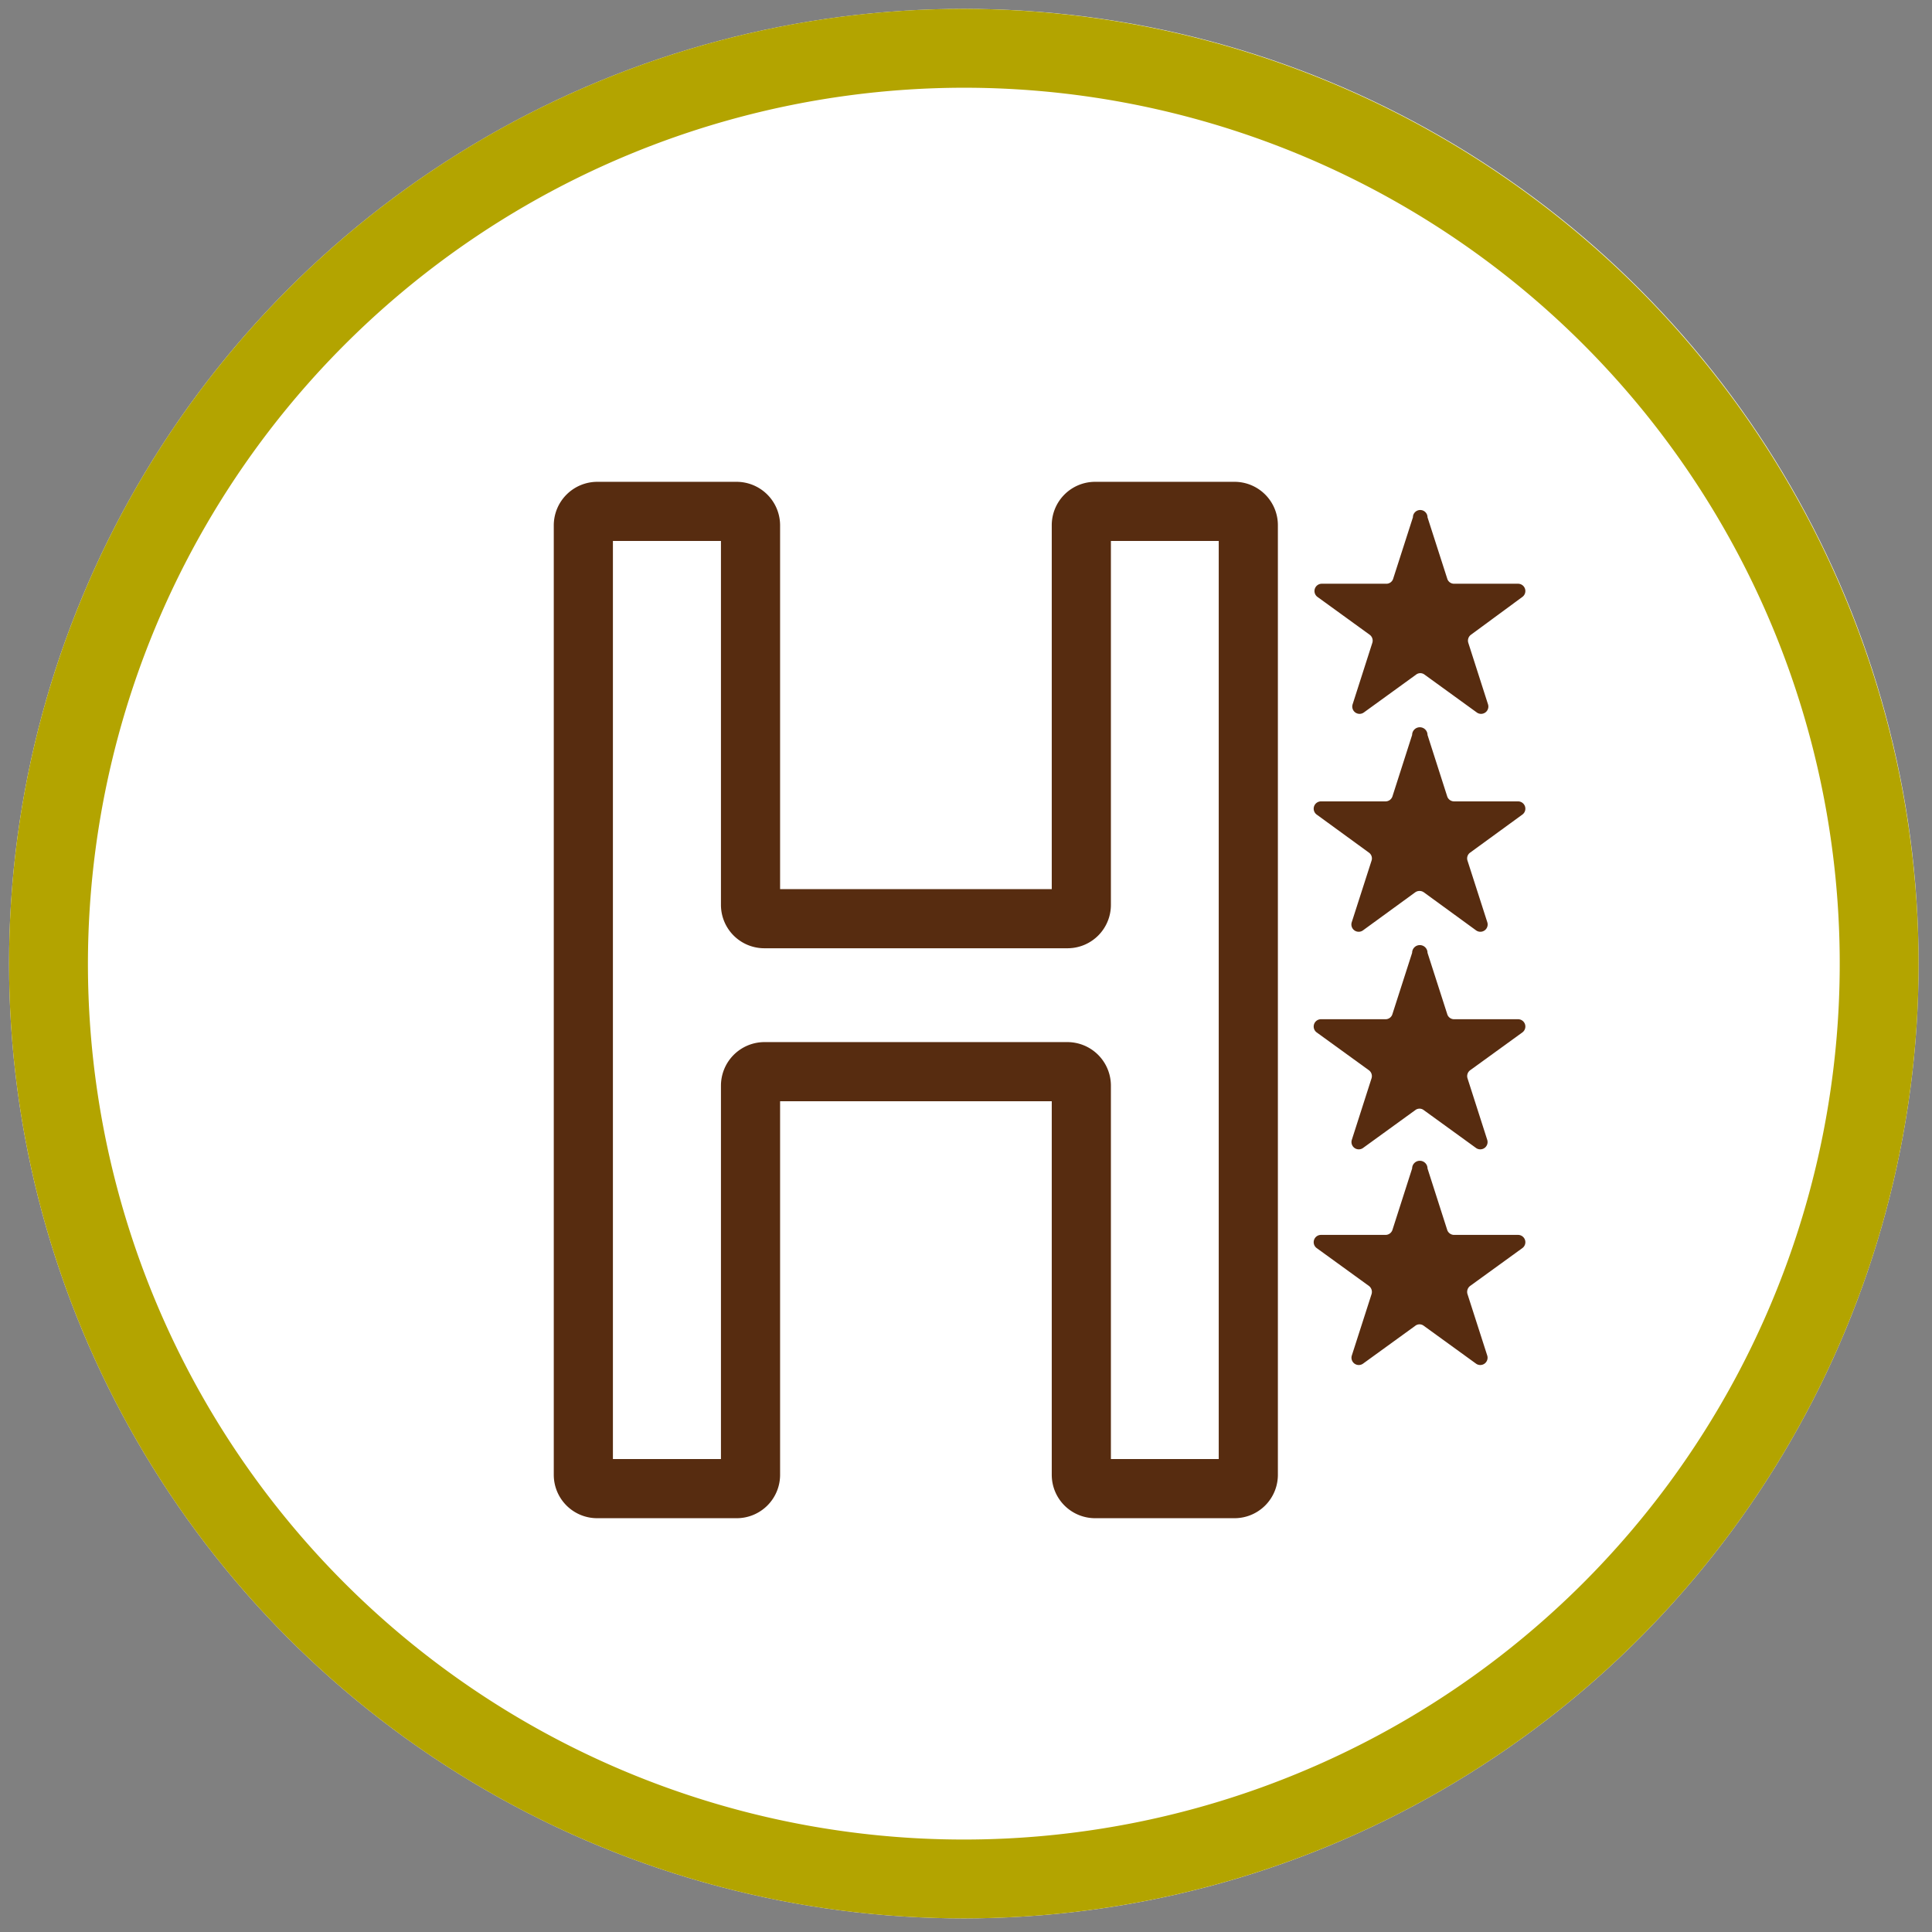
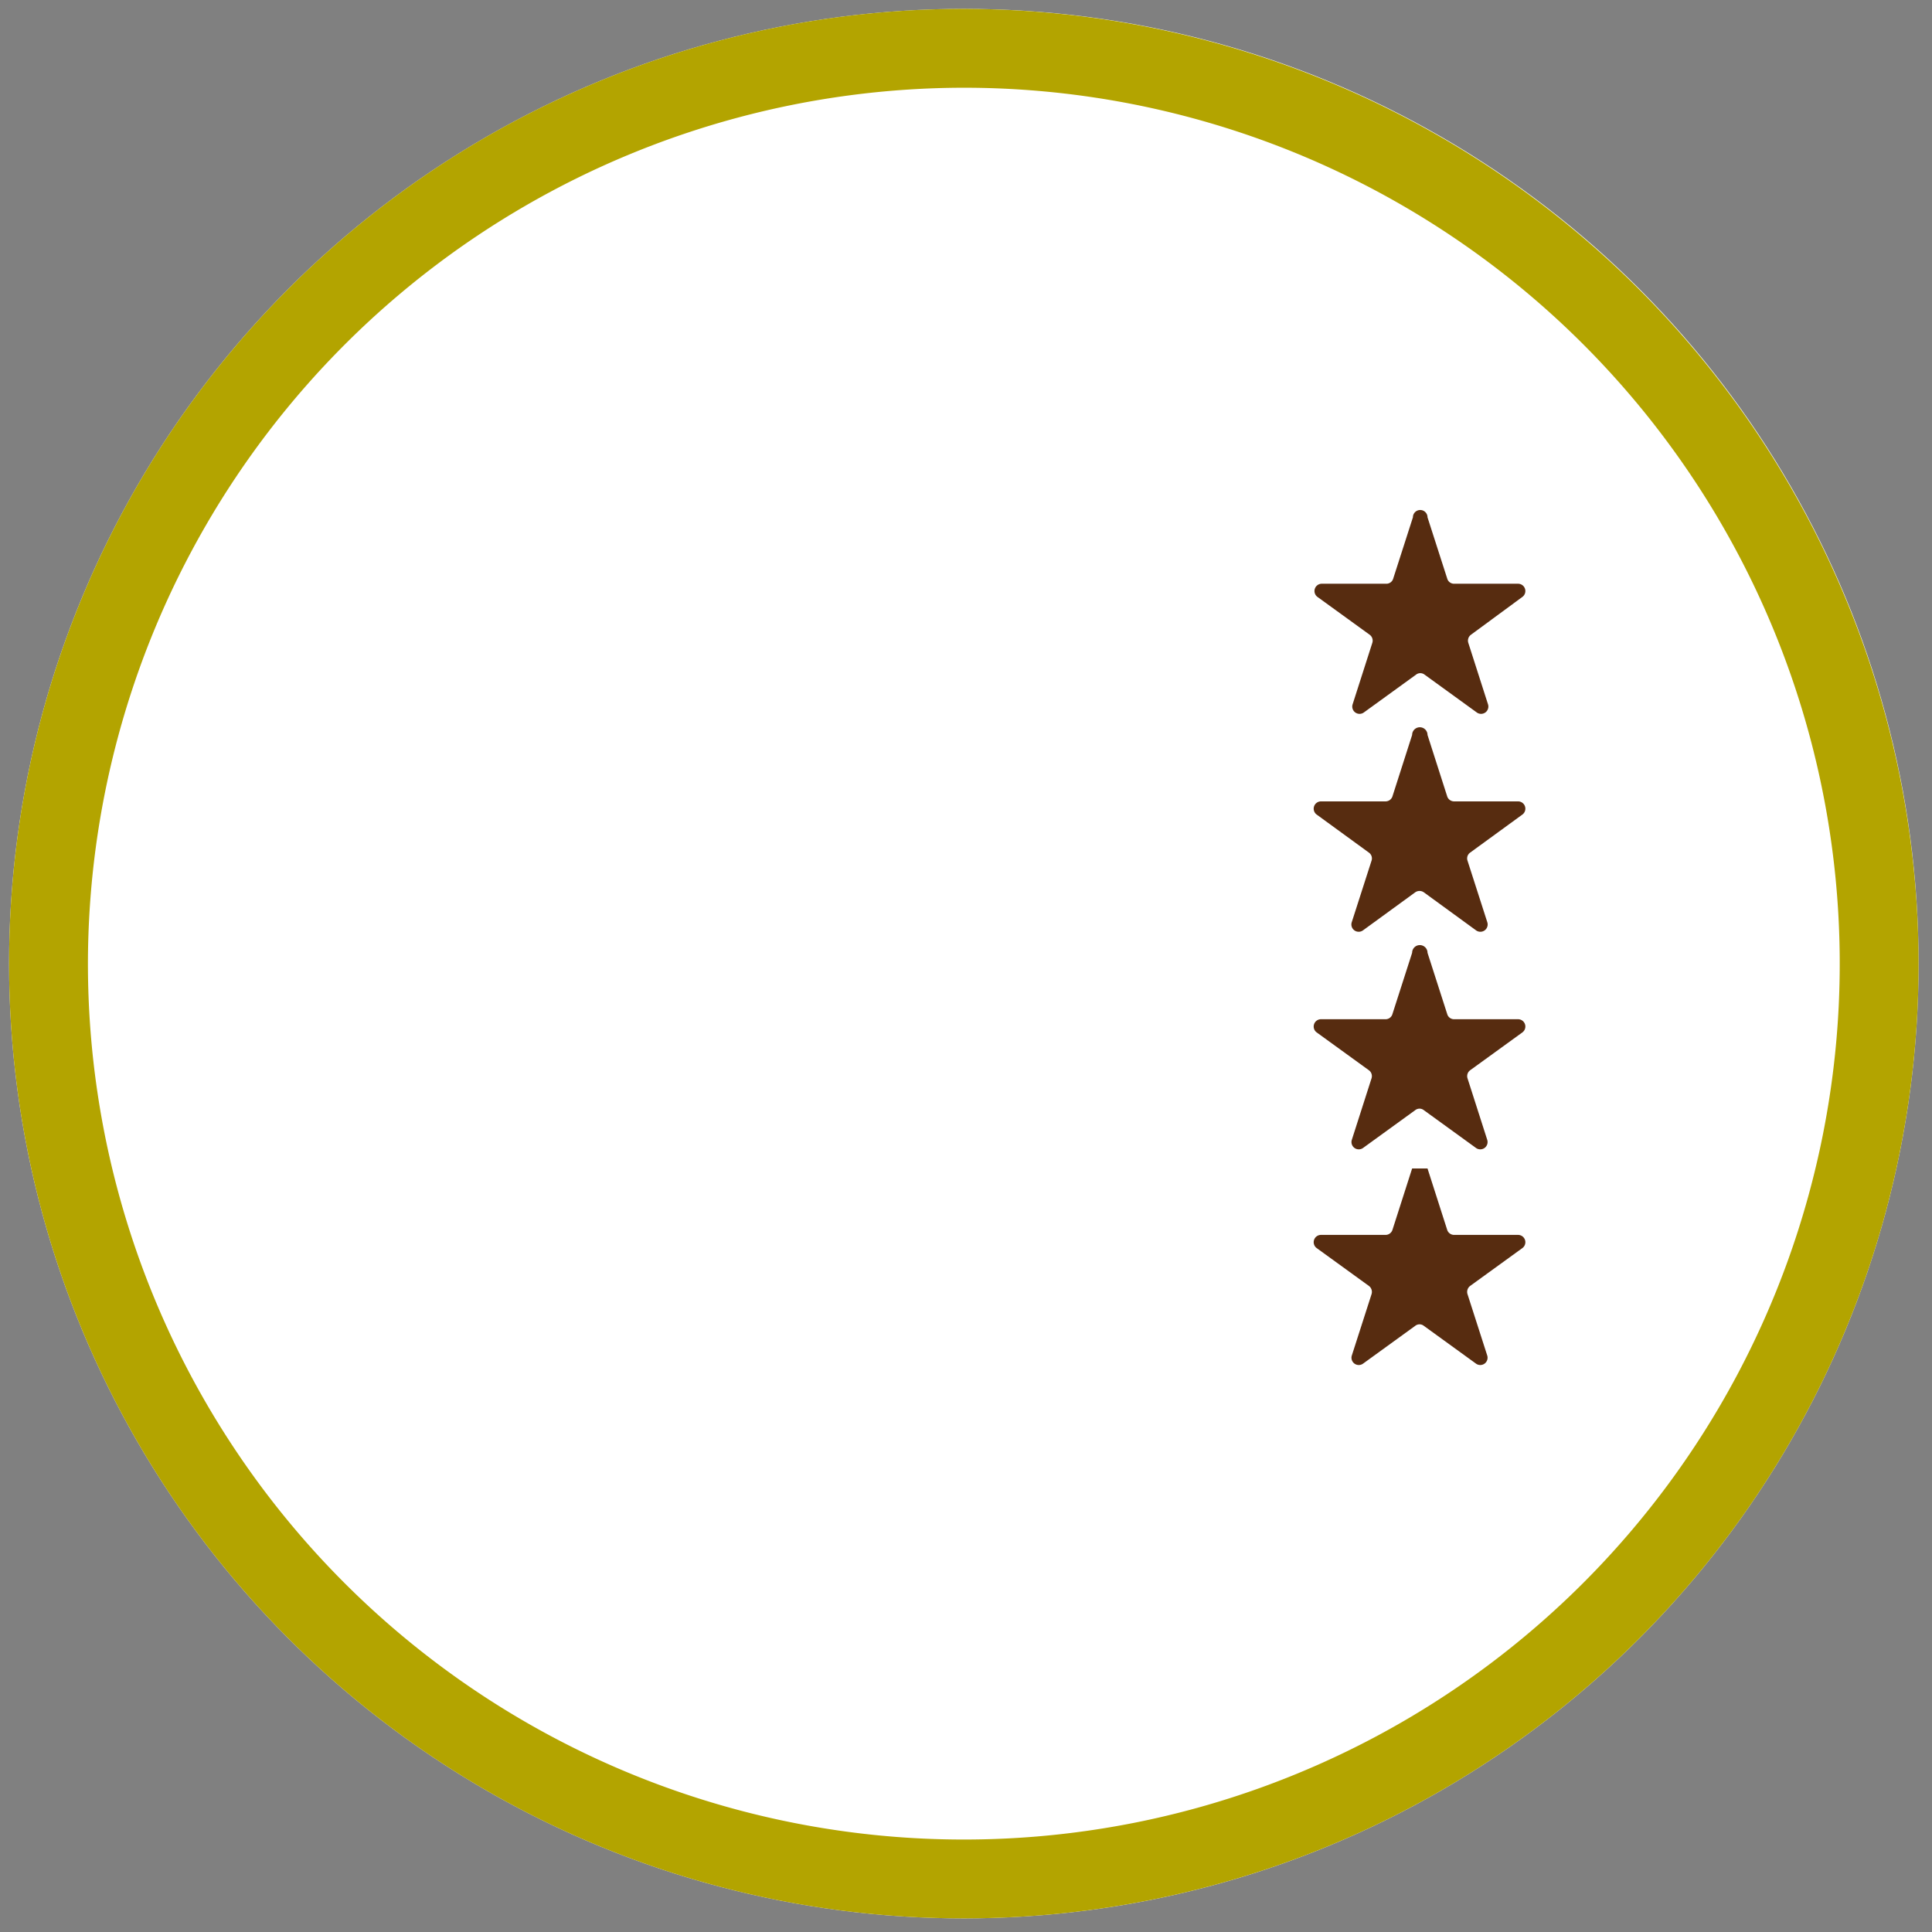
<svg xmlns="http://www.w3.org/2000/svg" viewBox="0 0 98 98">
  <rect x="0" y="0" width="98" height="98" fill="#808080" stroke="none" />
  <defs>
    <style>.cls-1{fill:#fff;}.cls-2{fill:#572c10;}.cls-3{fill:#b3a400;}.cls-4{fill:none;stroke:#572c10;stroke-width:3px;}</style>
  </defs>
  <g id="FOND_BLANC" data-name="FOND BLANC">
    <circle class="cls-1" cx="48.89" cy="48.88" r="48.43" />
  </g>
  <g id="PICTO_CONTOUR_PRINT" data-name="PICTO CONTOUR / PRINT">
    <path class="cls-2" d="M72.41,26.24l1,3.11a.36.36,0,0,0,.35.26H77a.37.37,0,0,1,.22.67L74.61,32.2a.37.37,0,0,0-.13.41l1,3.12a.37.37,0,0,1-.57.41l-2.65-1.92a.35.35,0,0,0-.43,0l-2.65,1.92a.37.37,0,0,1-.57-.41l1-3.12a.37.37,0,0,0-.13-.41l-2.65-1.92a.37.37,0,0,1,.22-.67h3.27a.36.36,0,0,0,.35-.26l1-3.11A.37.37,0,0,1,72.41,26.24Z" />
    <path class="cls-2" d="M72.41,37.28l1,3.12a.37.37,0,0,0,.35.25H77a.37.37,0,0,1,.22.67l-2.65,1.93a.36.36,0,0,0-.13.41l1,3.11a.37.37,0,0,1-.57.42l-2.65-1.93a.38.38,0,0,0-.43,0l-2.65,1.93a.37.37,0,0,1-.57-.42l1-3.11a.36.36,0,0,0-.13-.41l-2.65-1.93a.37.37,0,0,1,.22-.67h3.27a.37.37,0,0,0,.35-.25l1-3.12A.37.37,0,0,1,72.41,37.28Z" />
    <path class="cls-2" d="M72.41,48.33l1,3.11a.36.36,0,0,0,.35.26H77a.37.37,0,0,1,.22.67l-2.65,1.92a.37.37,0,0,0-.13.41l1,3.12a.37.37,0,0,1-.57.41l-2.65-1.92a.35.35,0,0,0-.43,0l-2.65,1.92a.37.37,0,0,1-.57-.41l1-3.12a.37.37,0,0,0-.13-.41l-2.65-1.92a.37.37,0,0,1,.22-.67h3.27a.36.36,0,0,0,.35-.26l1-3.11A.37.37,0,0,1,72.41,48.33Z" />
-     <path class="cls-2" d="M72.41,59.27l1,3.12a.37.37,0,0,0,.35.25H77a.37.37,0,0,1,.22.67l-2.65,1.92a.38.38,0,0,0-.13.42l1,3.11a.37.37,0,0,1-.57.41l-2.65-1.92a.35.35,0,0,0-.43,0l-2.65,1.92a.37.37,0,0,1-.57-.41l1-3.11a.38.38,0,0,0-.13-.42l-2.65-1.92a.37.37,0,0,1,.22-.67h3.27a.37.37,0,0,0,.35-.25l1-3.12A.37.37,0,0,1,72.41,59.27Z" />
+     <path class="cls-2" d="M72.41,59.27l1,3.12a.37.37,0,0,0,.35.25H77a.37.37,0,0,1,.22.67l-2.65,1.92a.38.38,0,0,0-.13.42l1,3.11a.37.37,0,0,1-.57.41l-2.65-1.92a.35.35,0,0,0-.43,0l-2.65,1.92a.37.37,0,0,1-.57-.41l1-3.11a.38.38,0,0,0-.13-.42l-2.65-1.92a.37.37,0,0,1,.22-.67h3.27a.37.37,0,0,0,.35-.25l1-3.12Z" />
  </g>
  <g id="CERCLE_VERT_C0M0J100N40" data-name="CERCLE VERT C0M0J100N40">
    <path class="cls-3" d="M48.89,4.45A44.43,44.43,0,1,1,4.46,48.88,44.48,44.48,0,0,1,48.89,4.45m0-4A48.43,48.43,0,1,0,97.32,48.88,48.49,48.49,0,0,0,48.89.45Z" />
-     <path class="cls-4" d="M54.85,74.81V55.07a.71.71,0,0,0-.71-.71H38.77a.71.71,0,0,0-.7.71V74.81a.7.7,0,0,1-.71.7H30.3a.7.7,0,0,1-.71-.7V26.65a.71.71,0,0,1,.71-.71h7.06a.71.71,0,0,1,.71.71V45.9a.7.7,0,0,0,.7.7H54.14a.7.7,0,0,0,.71-.7V26.65a.7.7,0,0,1,.7-.71h7.07a.7.7,0,0,1,.7.71V74.81a.7.7,0,0,1-.7.7H55.55A.7.7,0,0,1,54.85,74.81Z" />
  </g>
</svg>